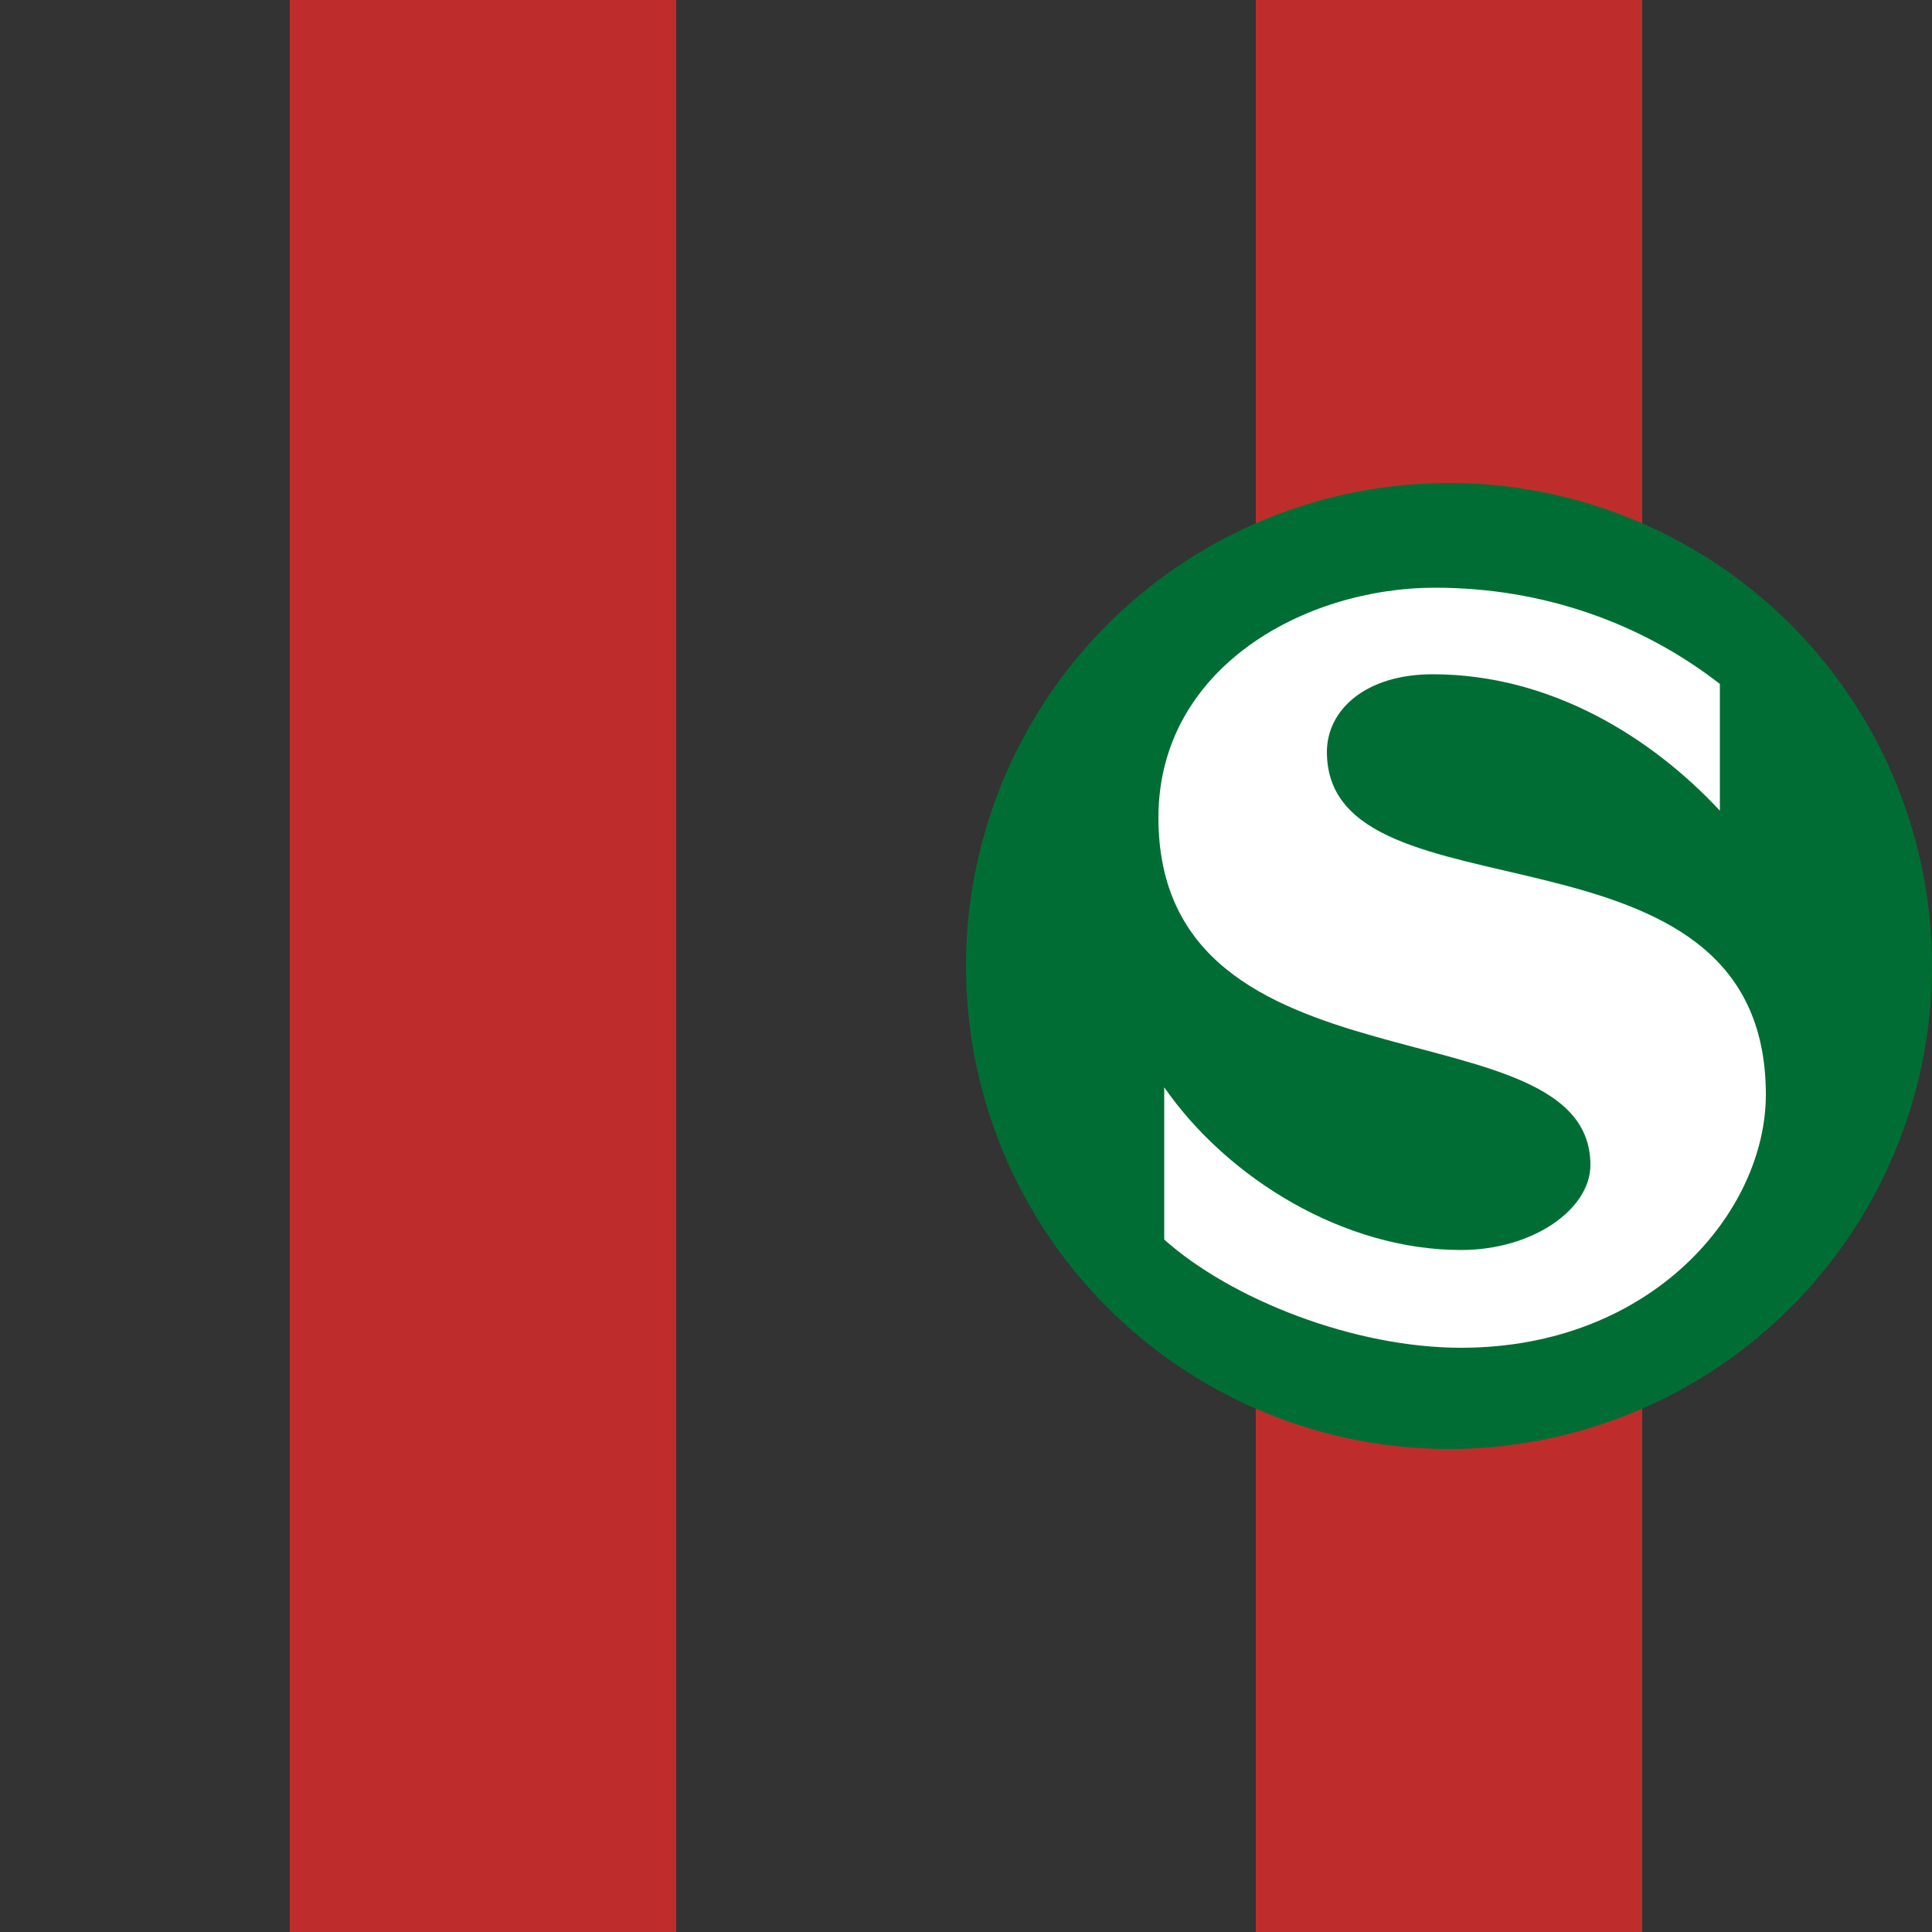
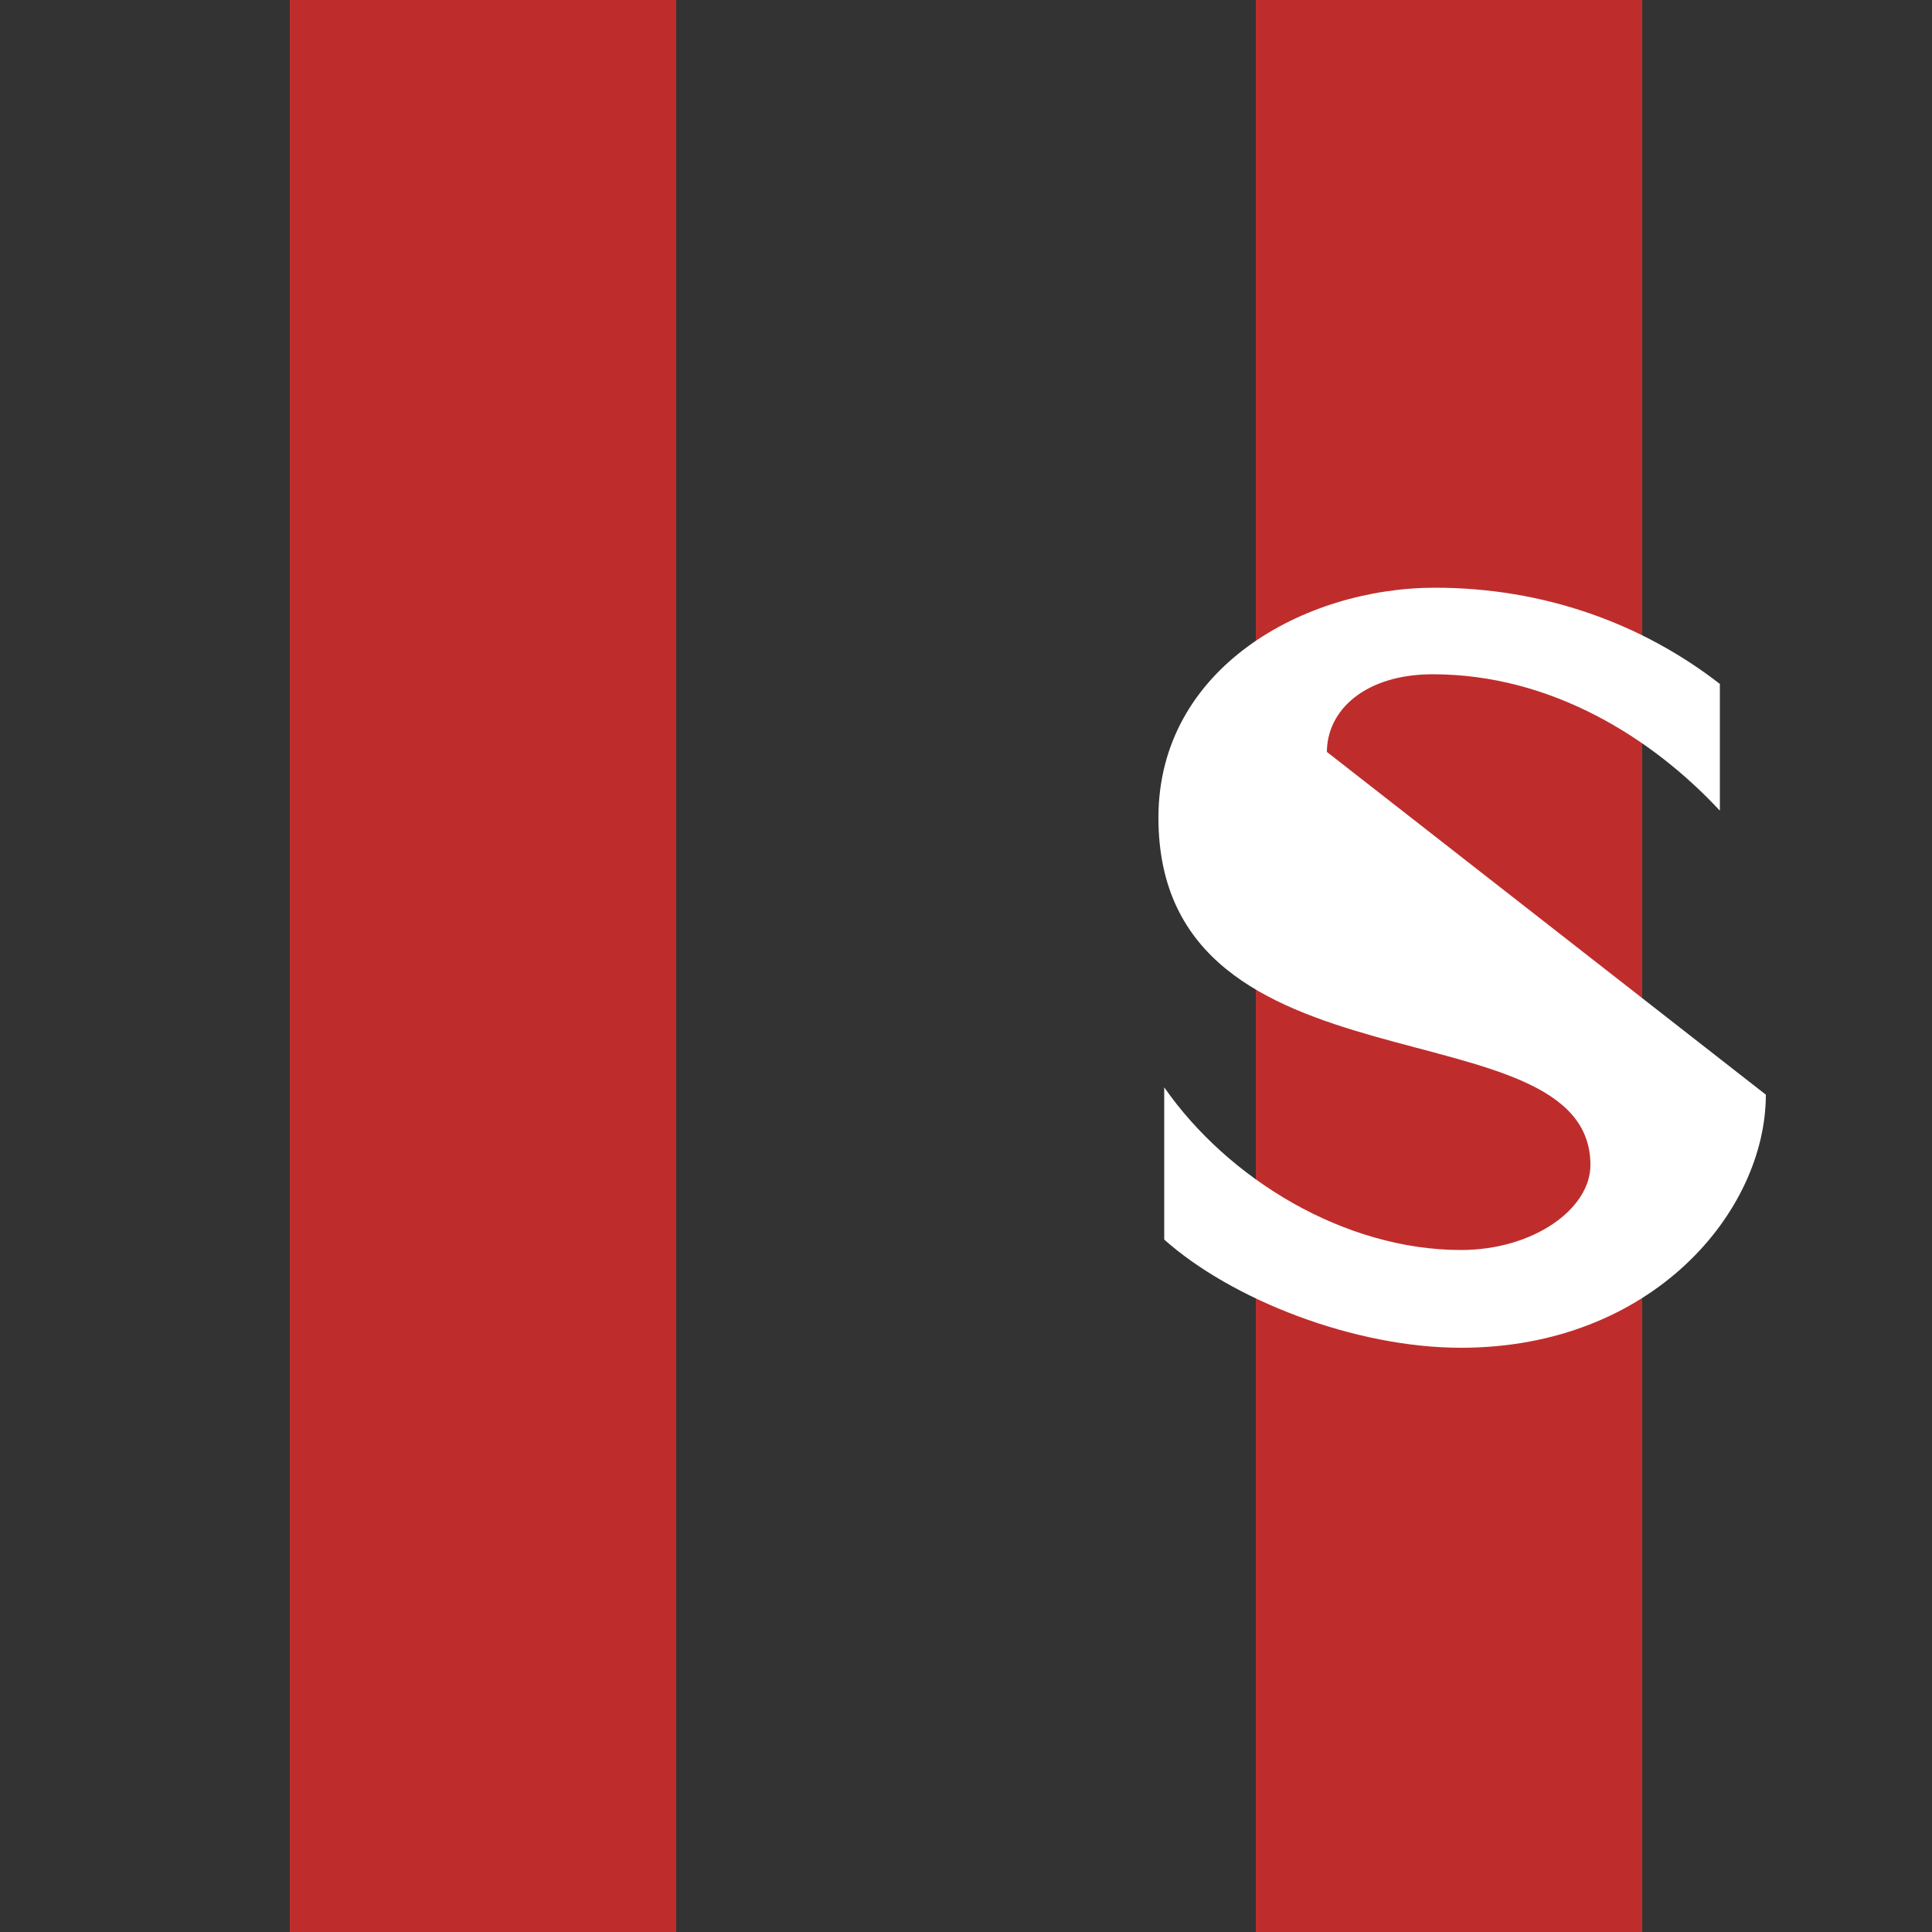
<svg xmlns="http://www.w3.org/2000/svg" width="500" height="500">
  <rect width="100%" height="100%" fill="#333333" stroke="none" />
  <title>vSTR-SBHF</title>
  <path d="M125,0 V500 M375,0 V500" stroke="#be2d2c" stroke-width="100" />
-   <circle cx="375" cy="250" r="125" fill="#006e34" />
-   <path d="M343.4,194.6   C343.4,183.8 353.3,174.5 370.8,174.5   C401.5,174.5 427.6,191.0 445.1,209.8   L445.1,177.0   C425.0,161.4 399.6,152.1 371.4,152.1   C337.5,152.1 299.8,172.9 299.8,211.6   C299.8,285.3 411.6,258.9 411.6,301.5   C411.6,312.9 396.8,323.5 378.1,323.5   C347.9,323.5 317.8,305.1 301.3,281.4   L301.3,320.8   C318.8,336.4 350.6,348.8 378.1,348.8   C427.6,348.8 457.0,313.5 457.0,283.3   C457.0,208.1 343.4,240.3 343.4,194.6Z" fill="#fff" />
+   <path d="M343.4,194.6   C343.4,183.8 353.3,174.5 370.8,174.5   C401.5,174.5 427.6,191.0 445.1,209.8   L445.1,177.0   C425.0,161.4 399.6,152.1 371.4,152.1   C337.5,152.1 299.8,172.9 299.8,211.6   C299.8,285.3 411.6,258.9 411.6,301.5   C411.6,312.9 396.8,323.5 378.1,323.5   C347.9,323.5 317.8,305.1 301.3,281.4   L301.3,320.8   C318.8,336.4 350.6,348.8 378.1,348.8   C427.6,348.8 457.0,313.5 457.0,283.3   Z" fill="#fff" />
</svg>